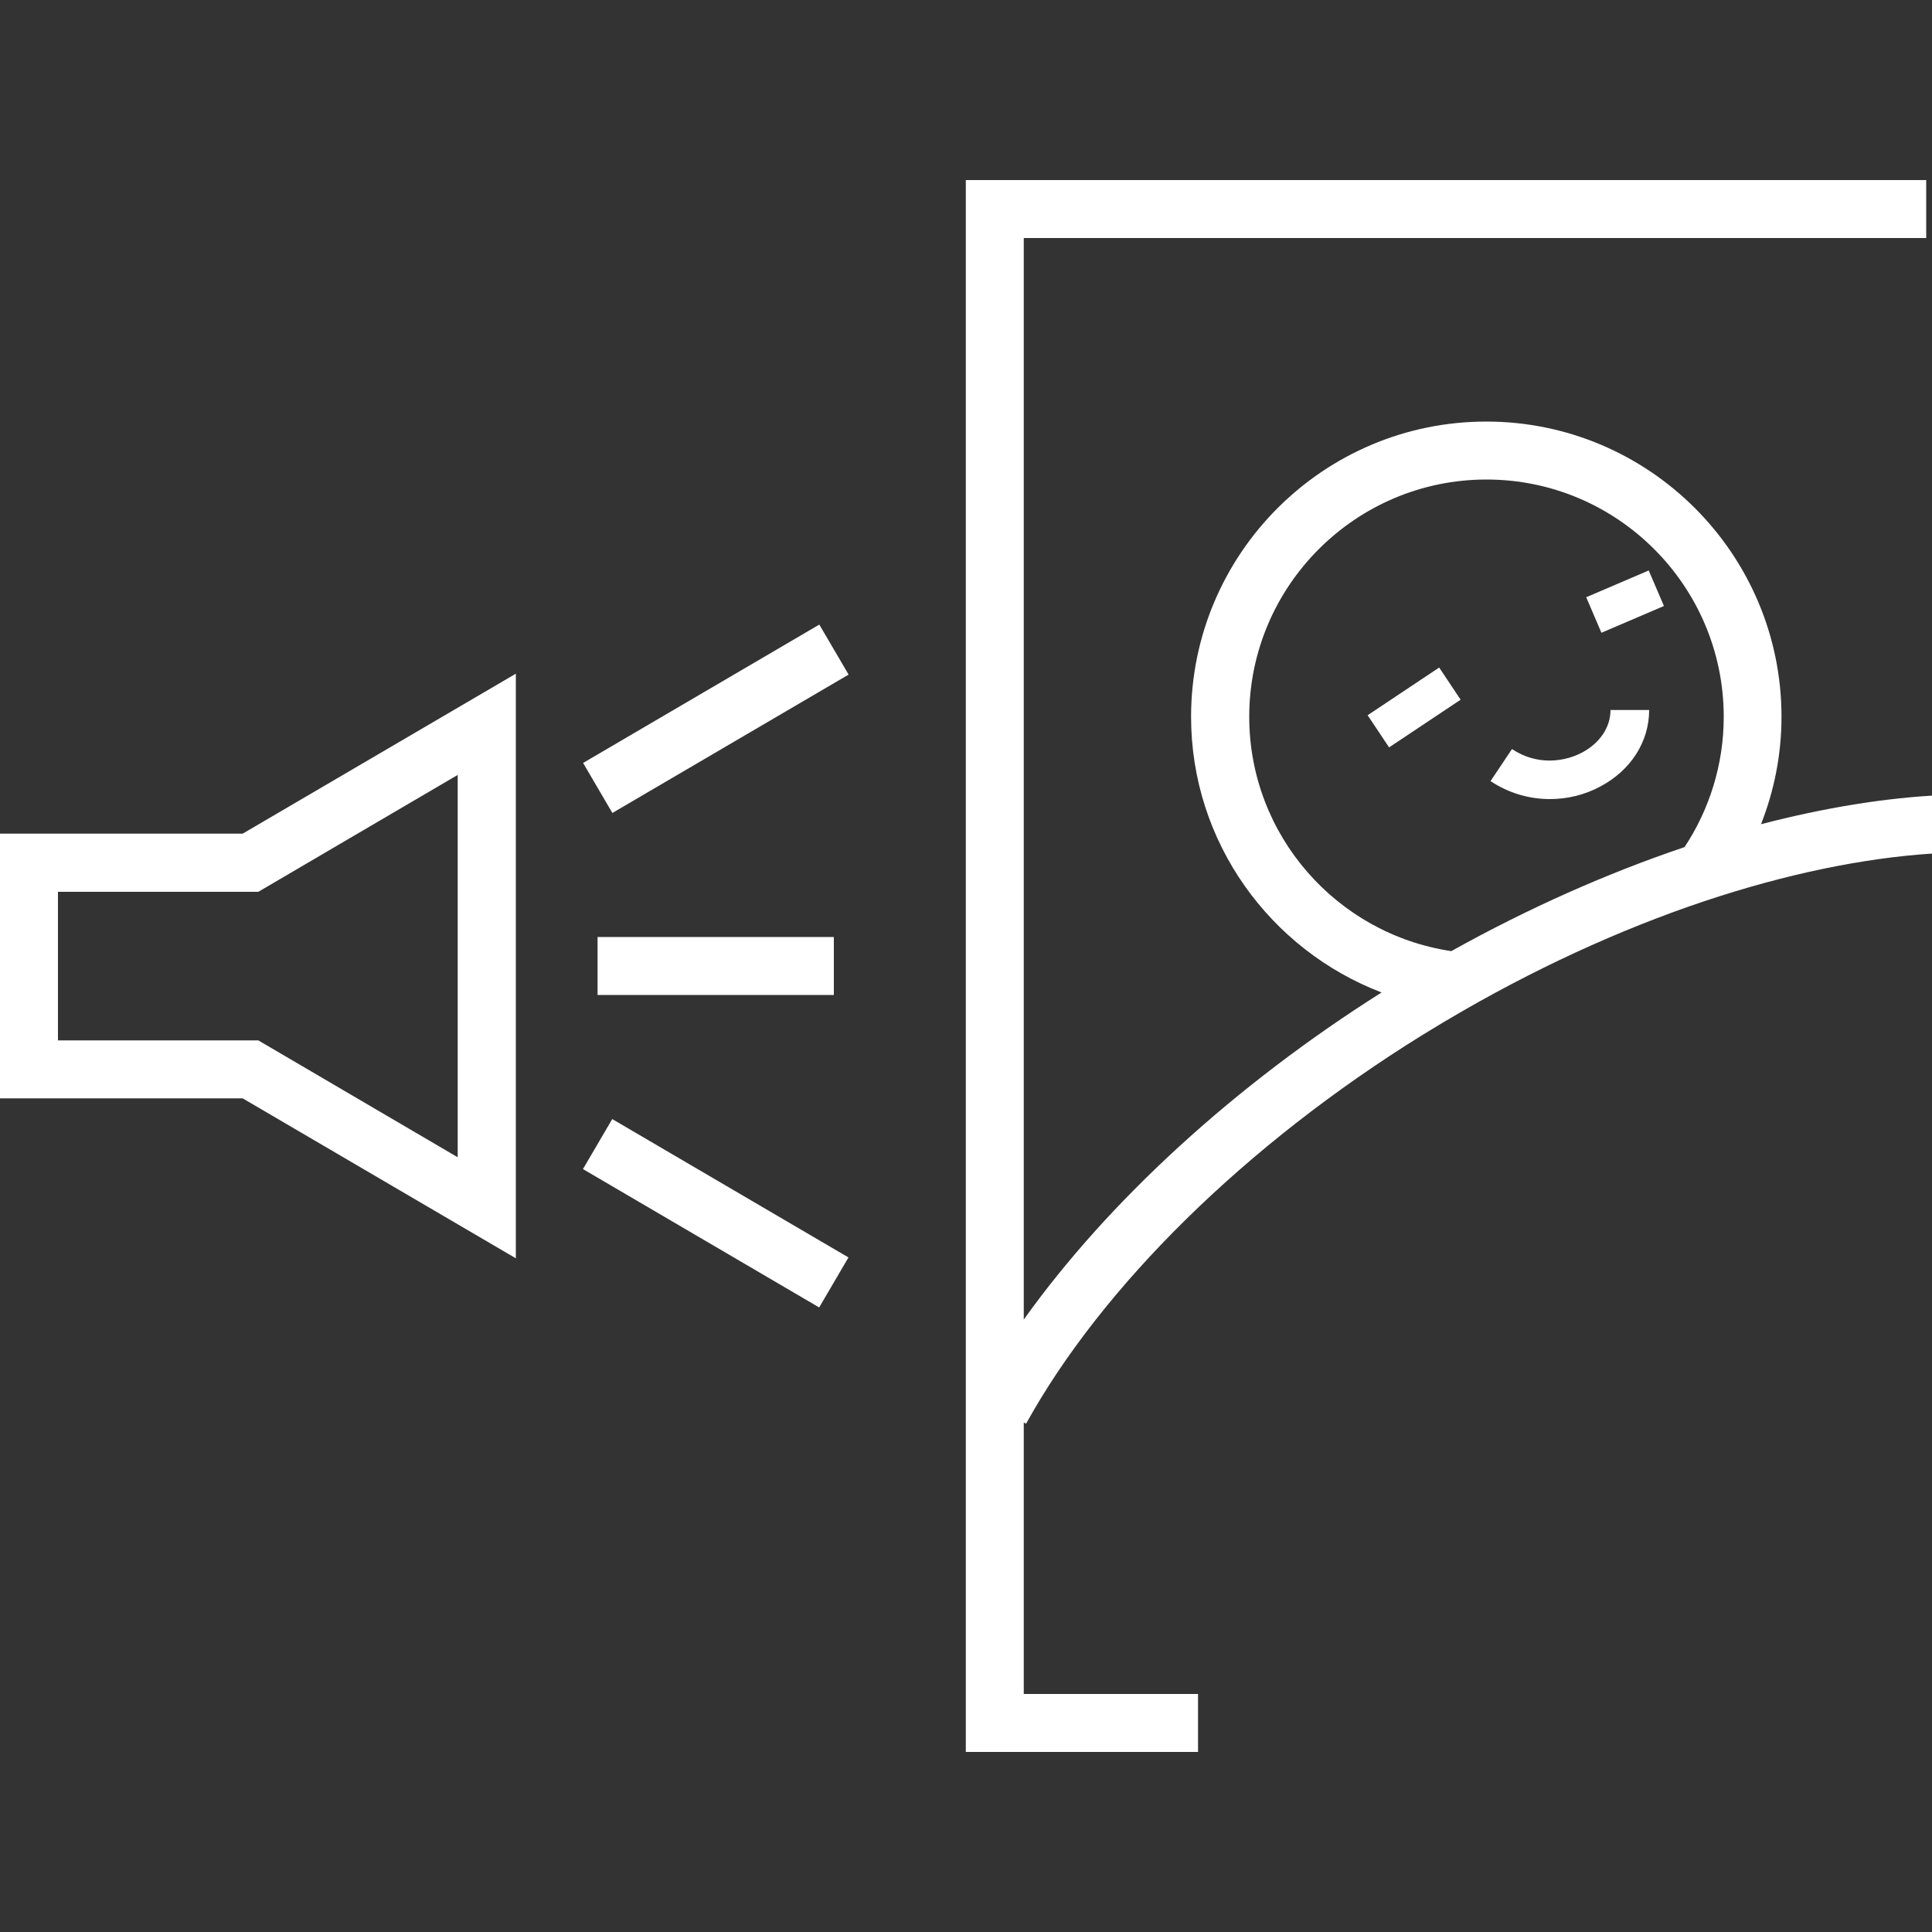
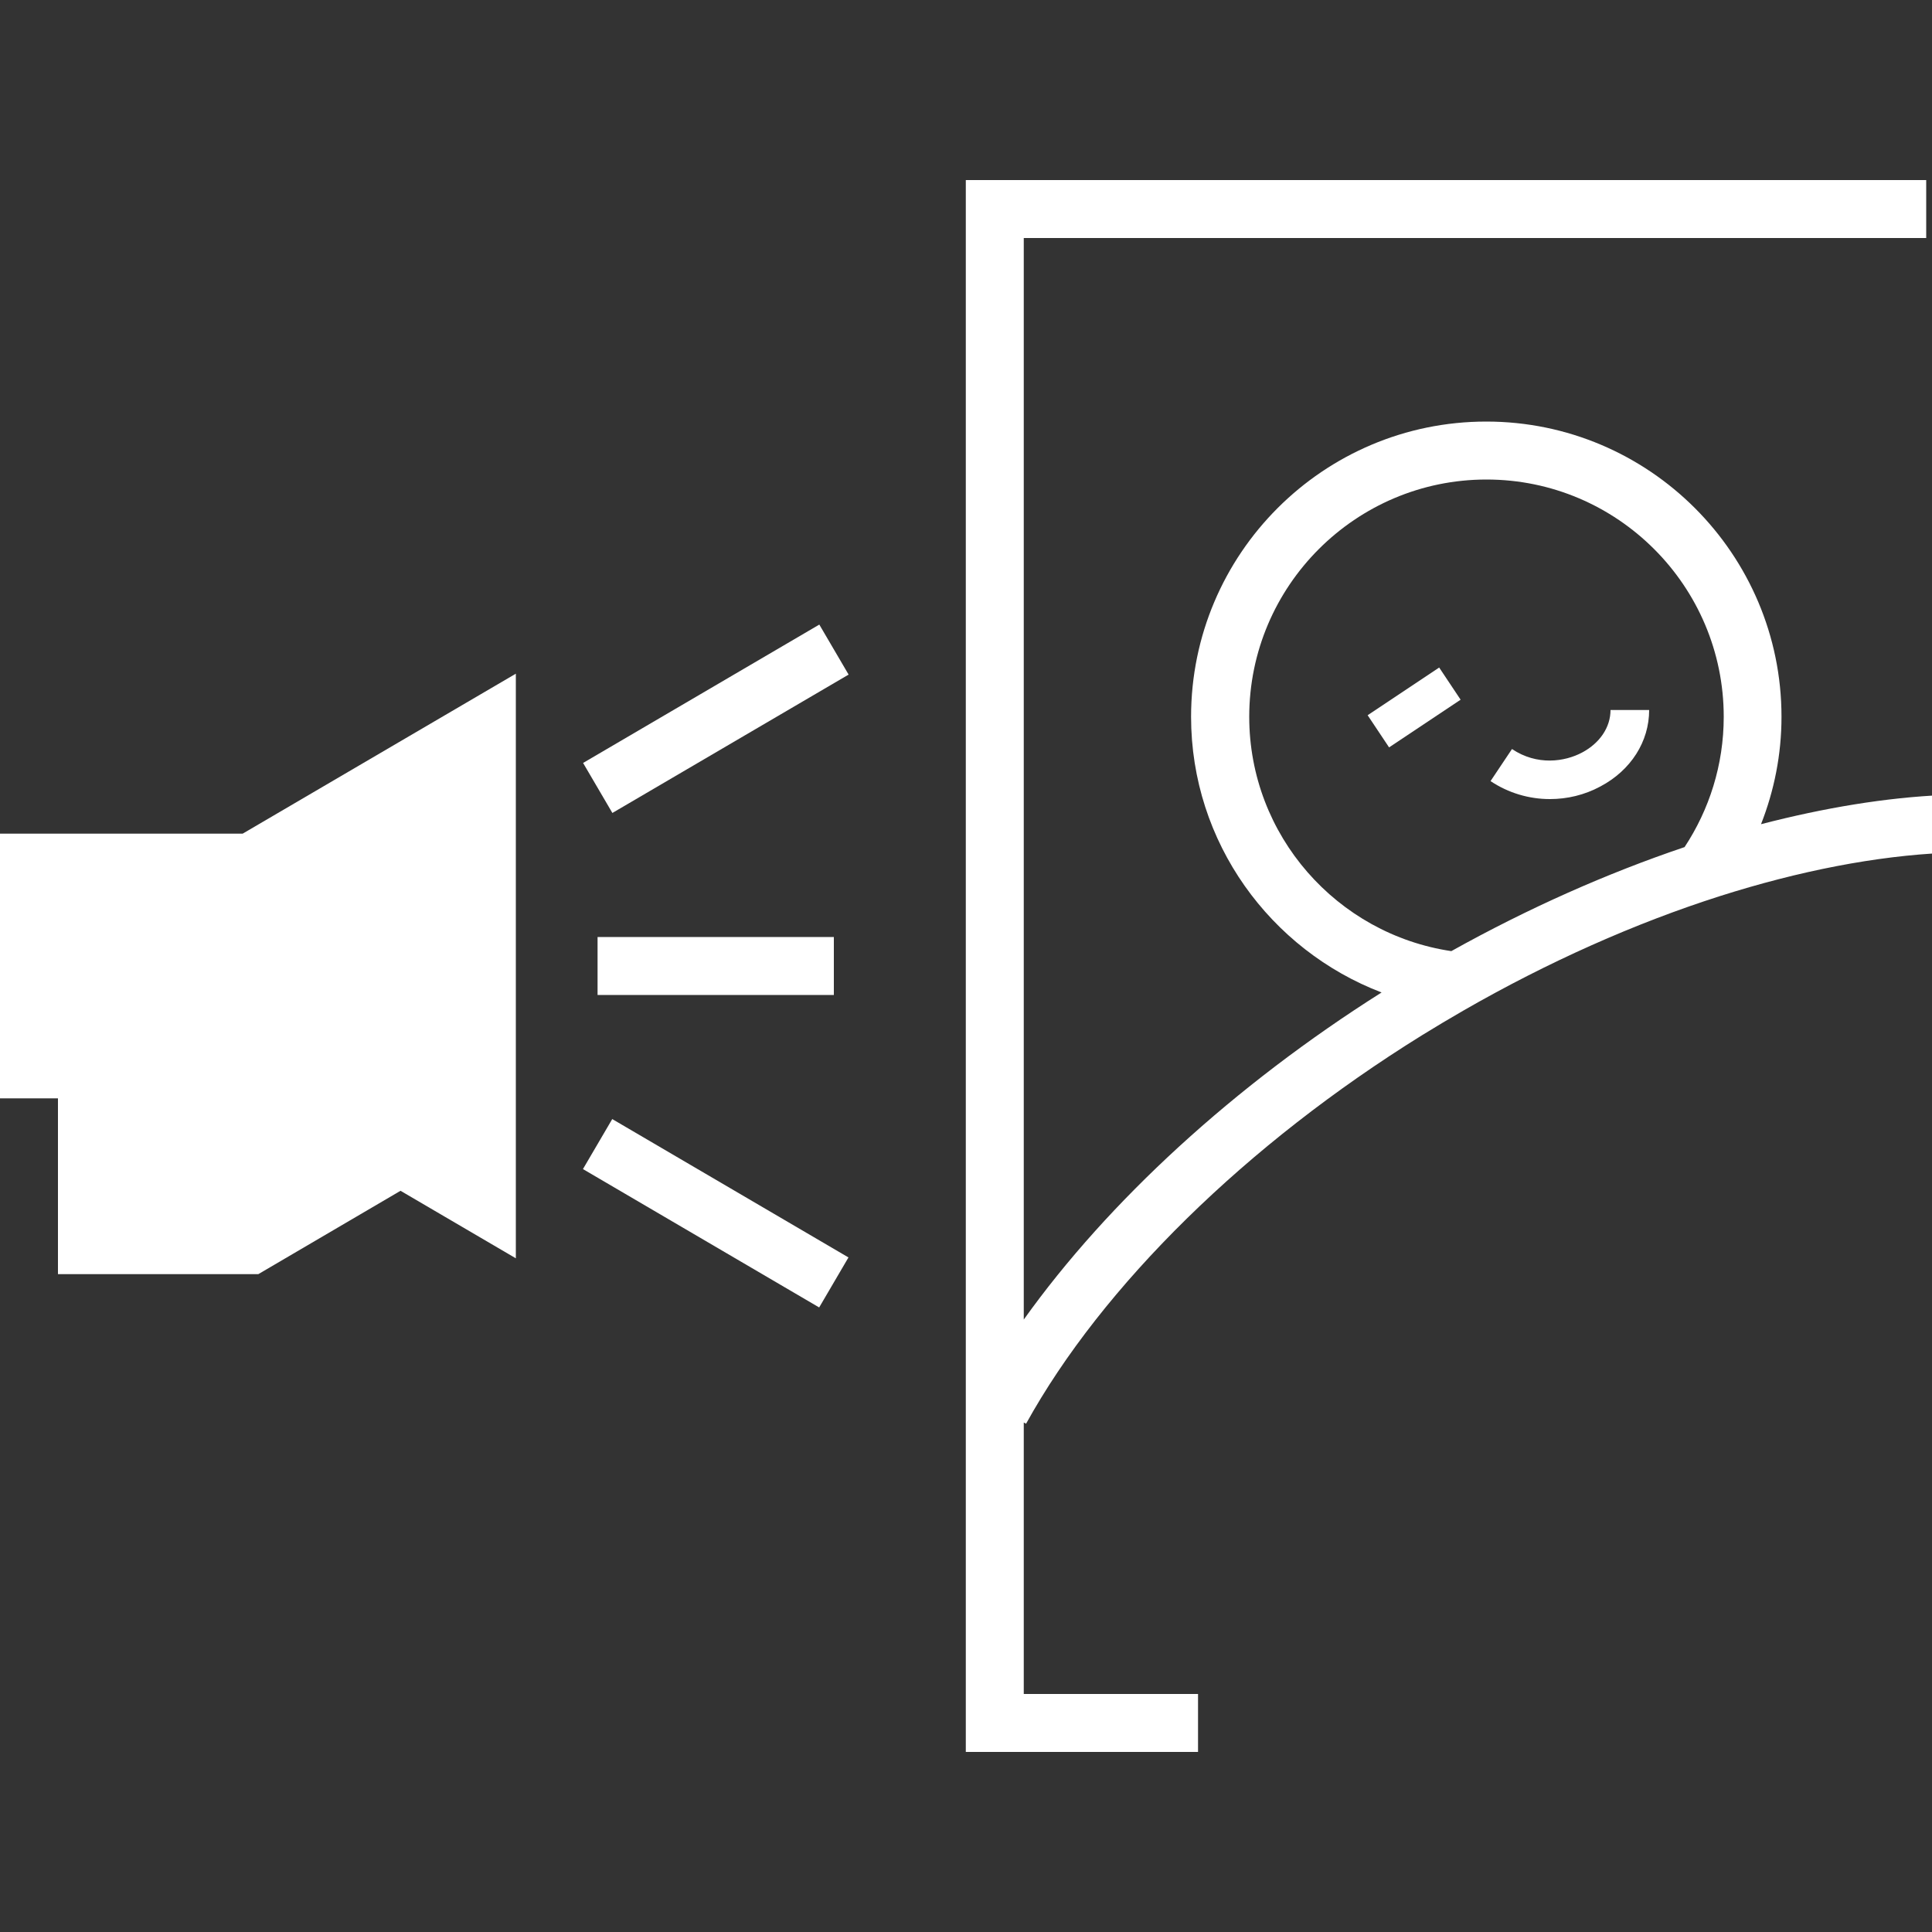
<svg xmlns="http://www.w3.org/2000/svg" id="a" data-name="レイヤー 1" viewBox="0 0 100 100">
  <rect x="0" y="0" width="100" height="100" fill="#333333" stroke="none" />
  <defs>
    <style>
      .b {
        fill: #fff;
      }

      .c {
        fill: none;
      }
    </style>
  </defs>
  <g>
-     <path class="b" d="m26.7,65.13l-14.14-8.28H0v-13.7h12.56l14.14-8.28v30.26ZM3,53.85h10.37l10.32,6.05v-19.79l-10.32,6.05H3v7.7Z" />
+     <path class="b" d="m26.7,65.13l-14.14-8.28H0v-13.7h12.56l14.14-8.28v30.26ZM3,53.85h10.37l10.32,6.05l-10.32,6.05H3v7.7Z" />
    <g>
      <rect class="b" x="29.96" y="35.71" width="14.17" height="3" transform="translate(-13.72 23.82) rotate(-30.36)" />
      <rect class="b" x="35.54" y="55.71" width="3" height="14.17" transform="translate(-35.86 63.02) rotate(-59.64)" />
      <rect class="b" x="30.93" y="48.5" width="12.23" height="3" />
    </g>
    <g>
      <path class="c" d="m76.93,24.82c-6.77,0-12.28,5.51-12.28,12.28,0,6.15,4.55,11.24,10.46,12.13,3.98-2.22,8.06-4.03,12.06-5.38,1.28-1.94,2.03-4.26,2.03-6.75,0-6.77-5.51-12.28-12.28-12.28Z" />
      <path class="b" d="m100.6,41.15c-2.98.13-6.17.66-9.45,1.51.68-1.73,1.06-3.6,1.06-5.56,0-8.42-6.85-15.28-15.28-15.28s-15.28,6.85-15.28,15.28c0,6.51,4.11,12.07,9.86,14.27-7.63,4.82-14.15,10.81-18.52,16.93V12.32h46.71v-3h-49.71v81.36h12.02v-3h-9.02v-14.05l.12.06c3.95-7.15,11.42-14.48,20.5-20.11.71-.44,1.42-.86,2.13-1.27,4.38-2.52,8.9-4.53,13.29-5.93,4.09-1.3,8.07-2.08,11.7-2.24l-.13-3Zm-13.42,2.7c-4,1.35-8.08,3.16-12.06,5.38-5.91-.88-10.46-5.98-10.46-12.13,0-6.77,5.51-12.28,12.28-12.28s12.28,5.51,12.28,12.28c0,2.49-.75,4.81-2.03,6.75Z" />
    </g>
  </g>
  <rect class="b" x="70.97" y="35.62" width="4.45" height="2" transform="translate(-8.02 46.75) rotate(-33.69)" />
-   <rect class="b" x="82.35" y="30.13" width="3.52" height="2" transform="translate(-5.46 35.63) rotate(-23.18)" />
  <path class="b" d="m80.22,41.36c-1.07,0-2.14-.31-3.07-.93l1.11-1.66c1.3.87,2.73.66,3.63.18.92-.49,1.47-1.31,1.47-2.2h2c0,1.63-.94,3.12-2.53,3.96-.82.44-1.71.65-2.61.65Z" />
</svg>